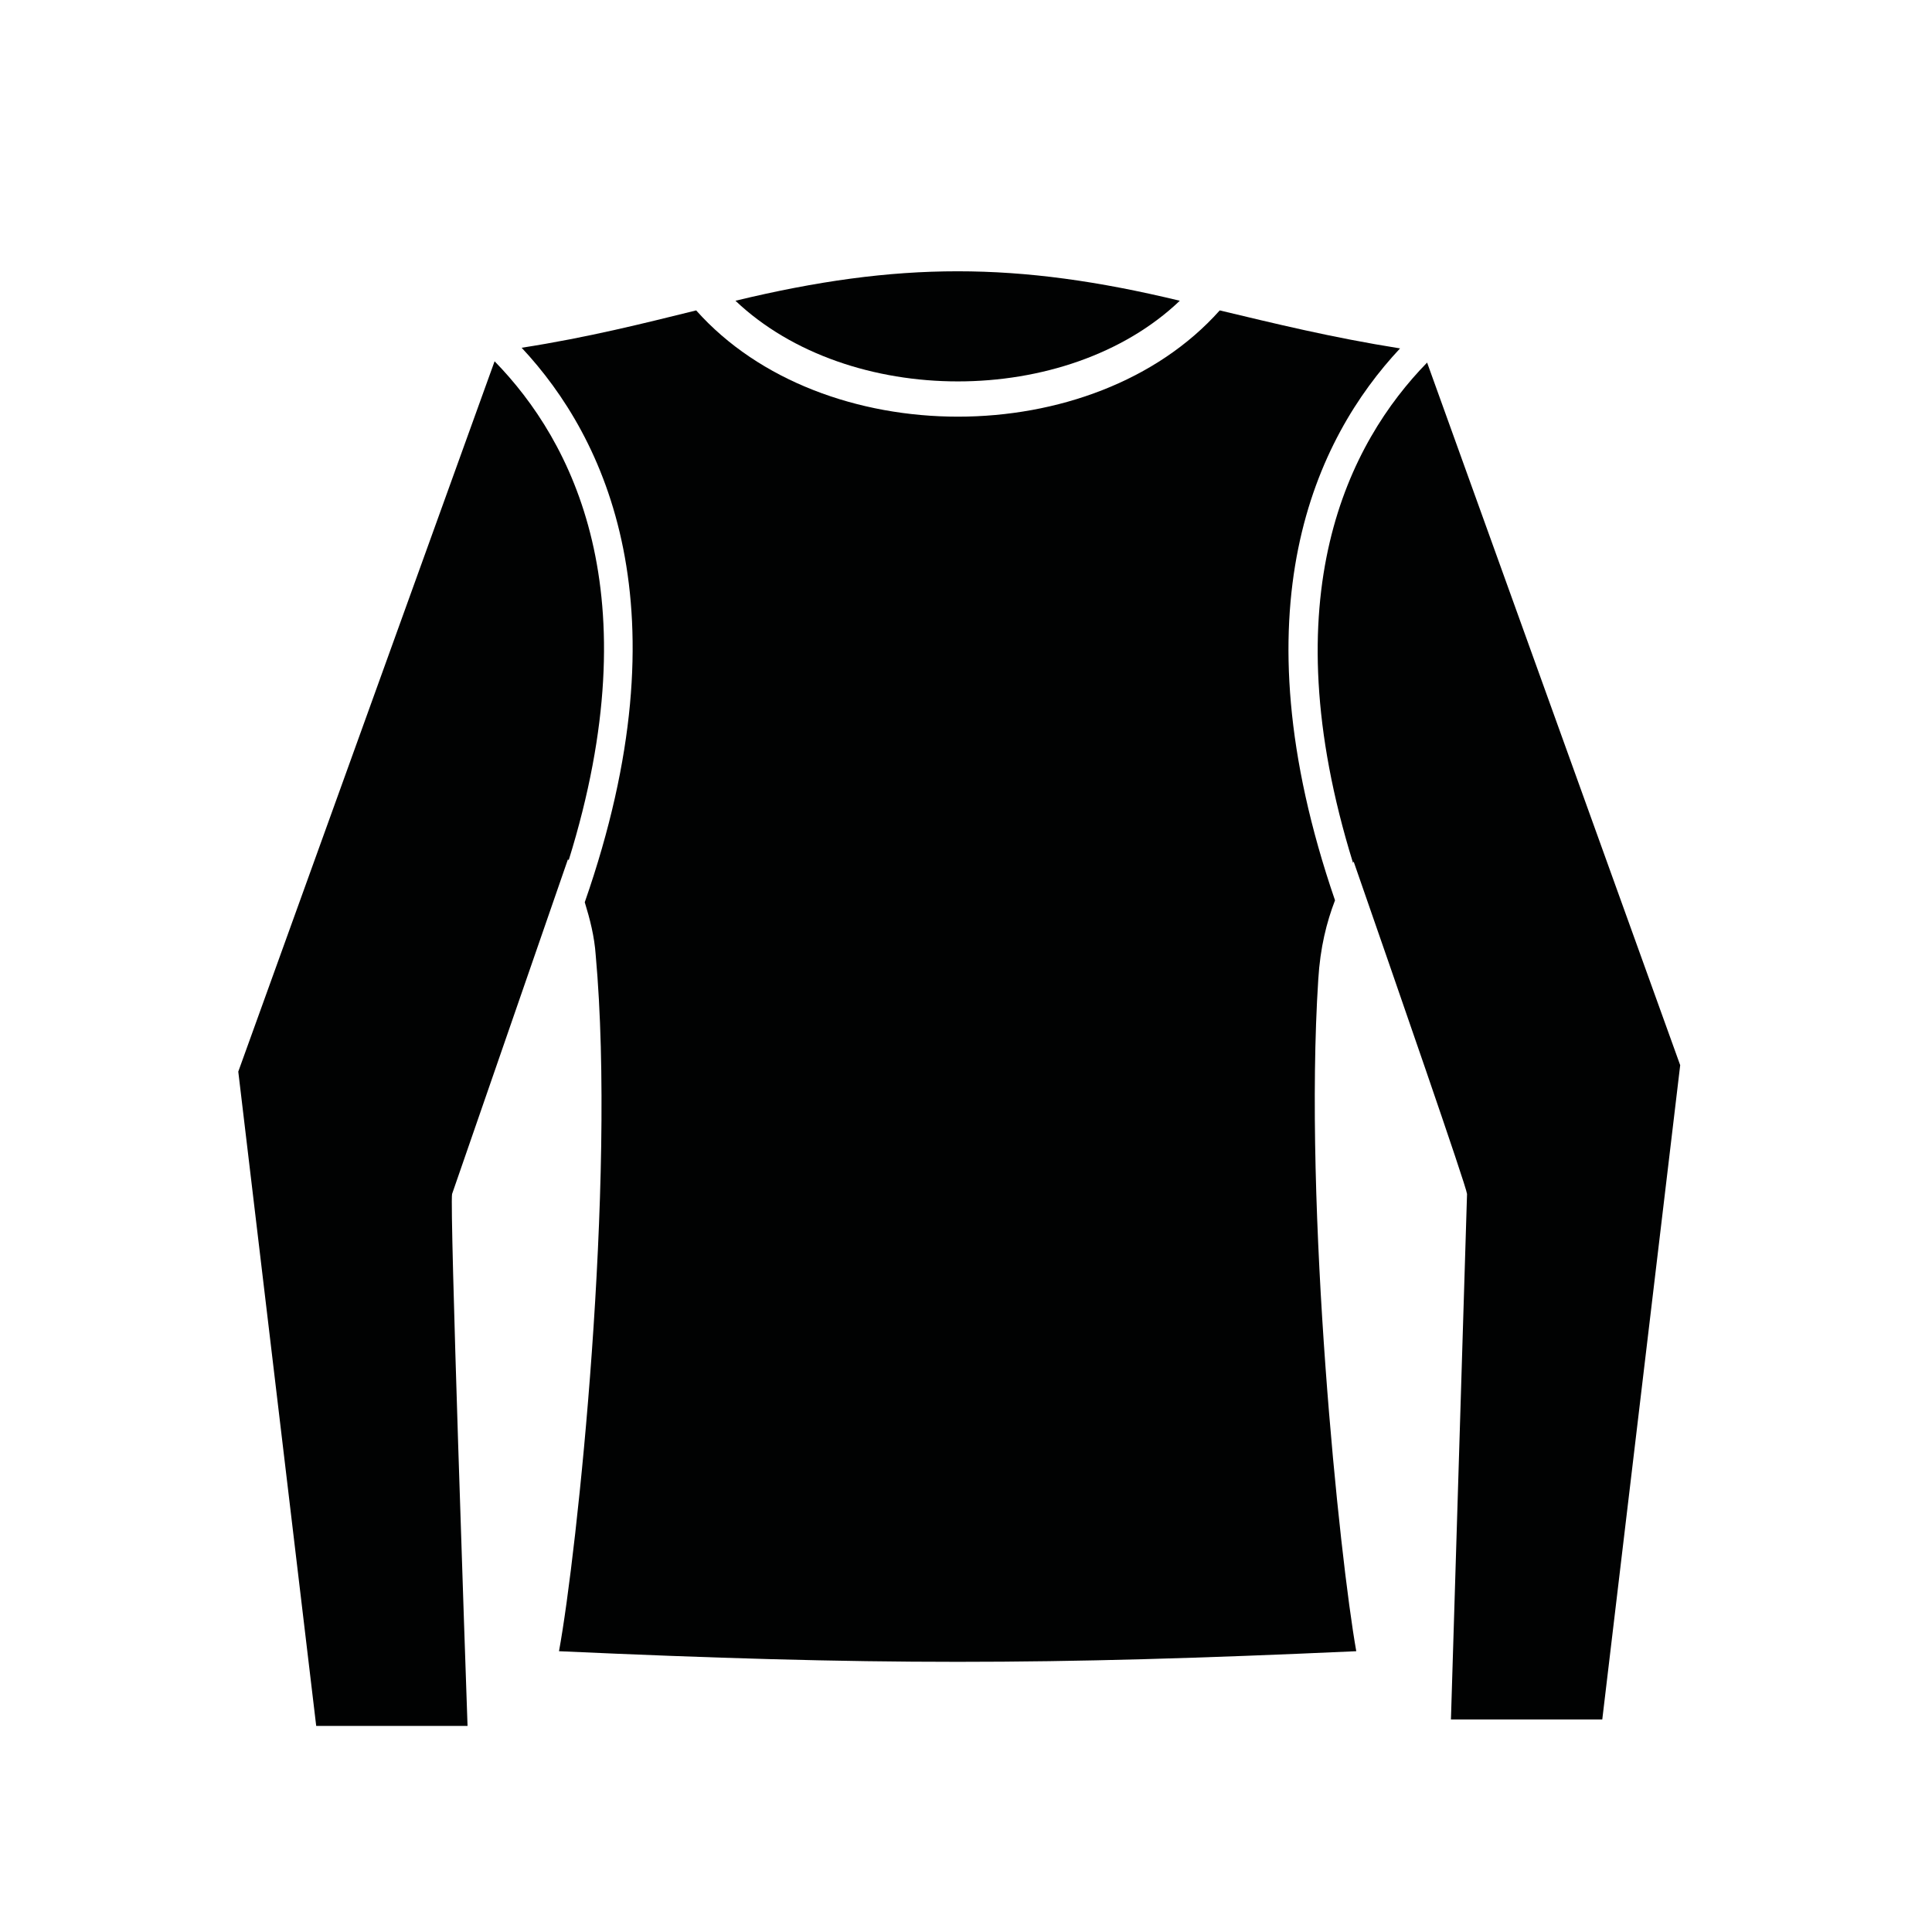
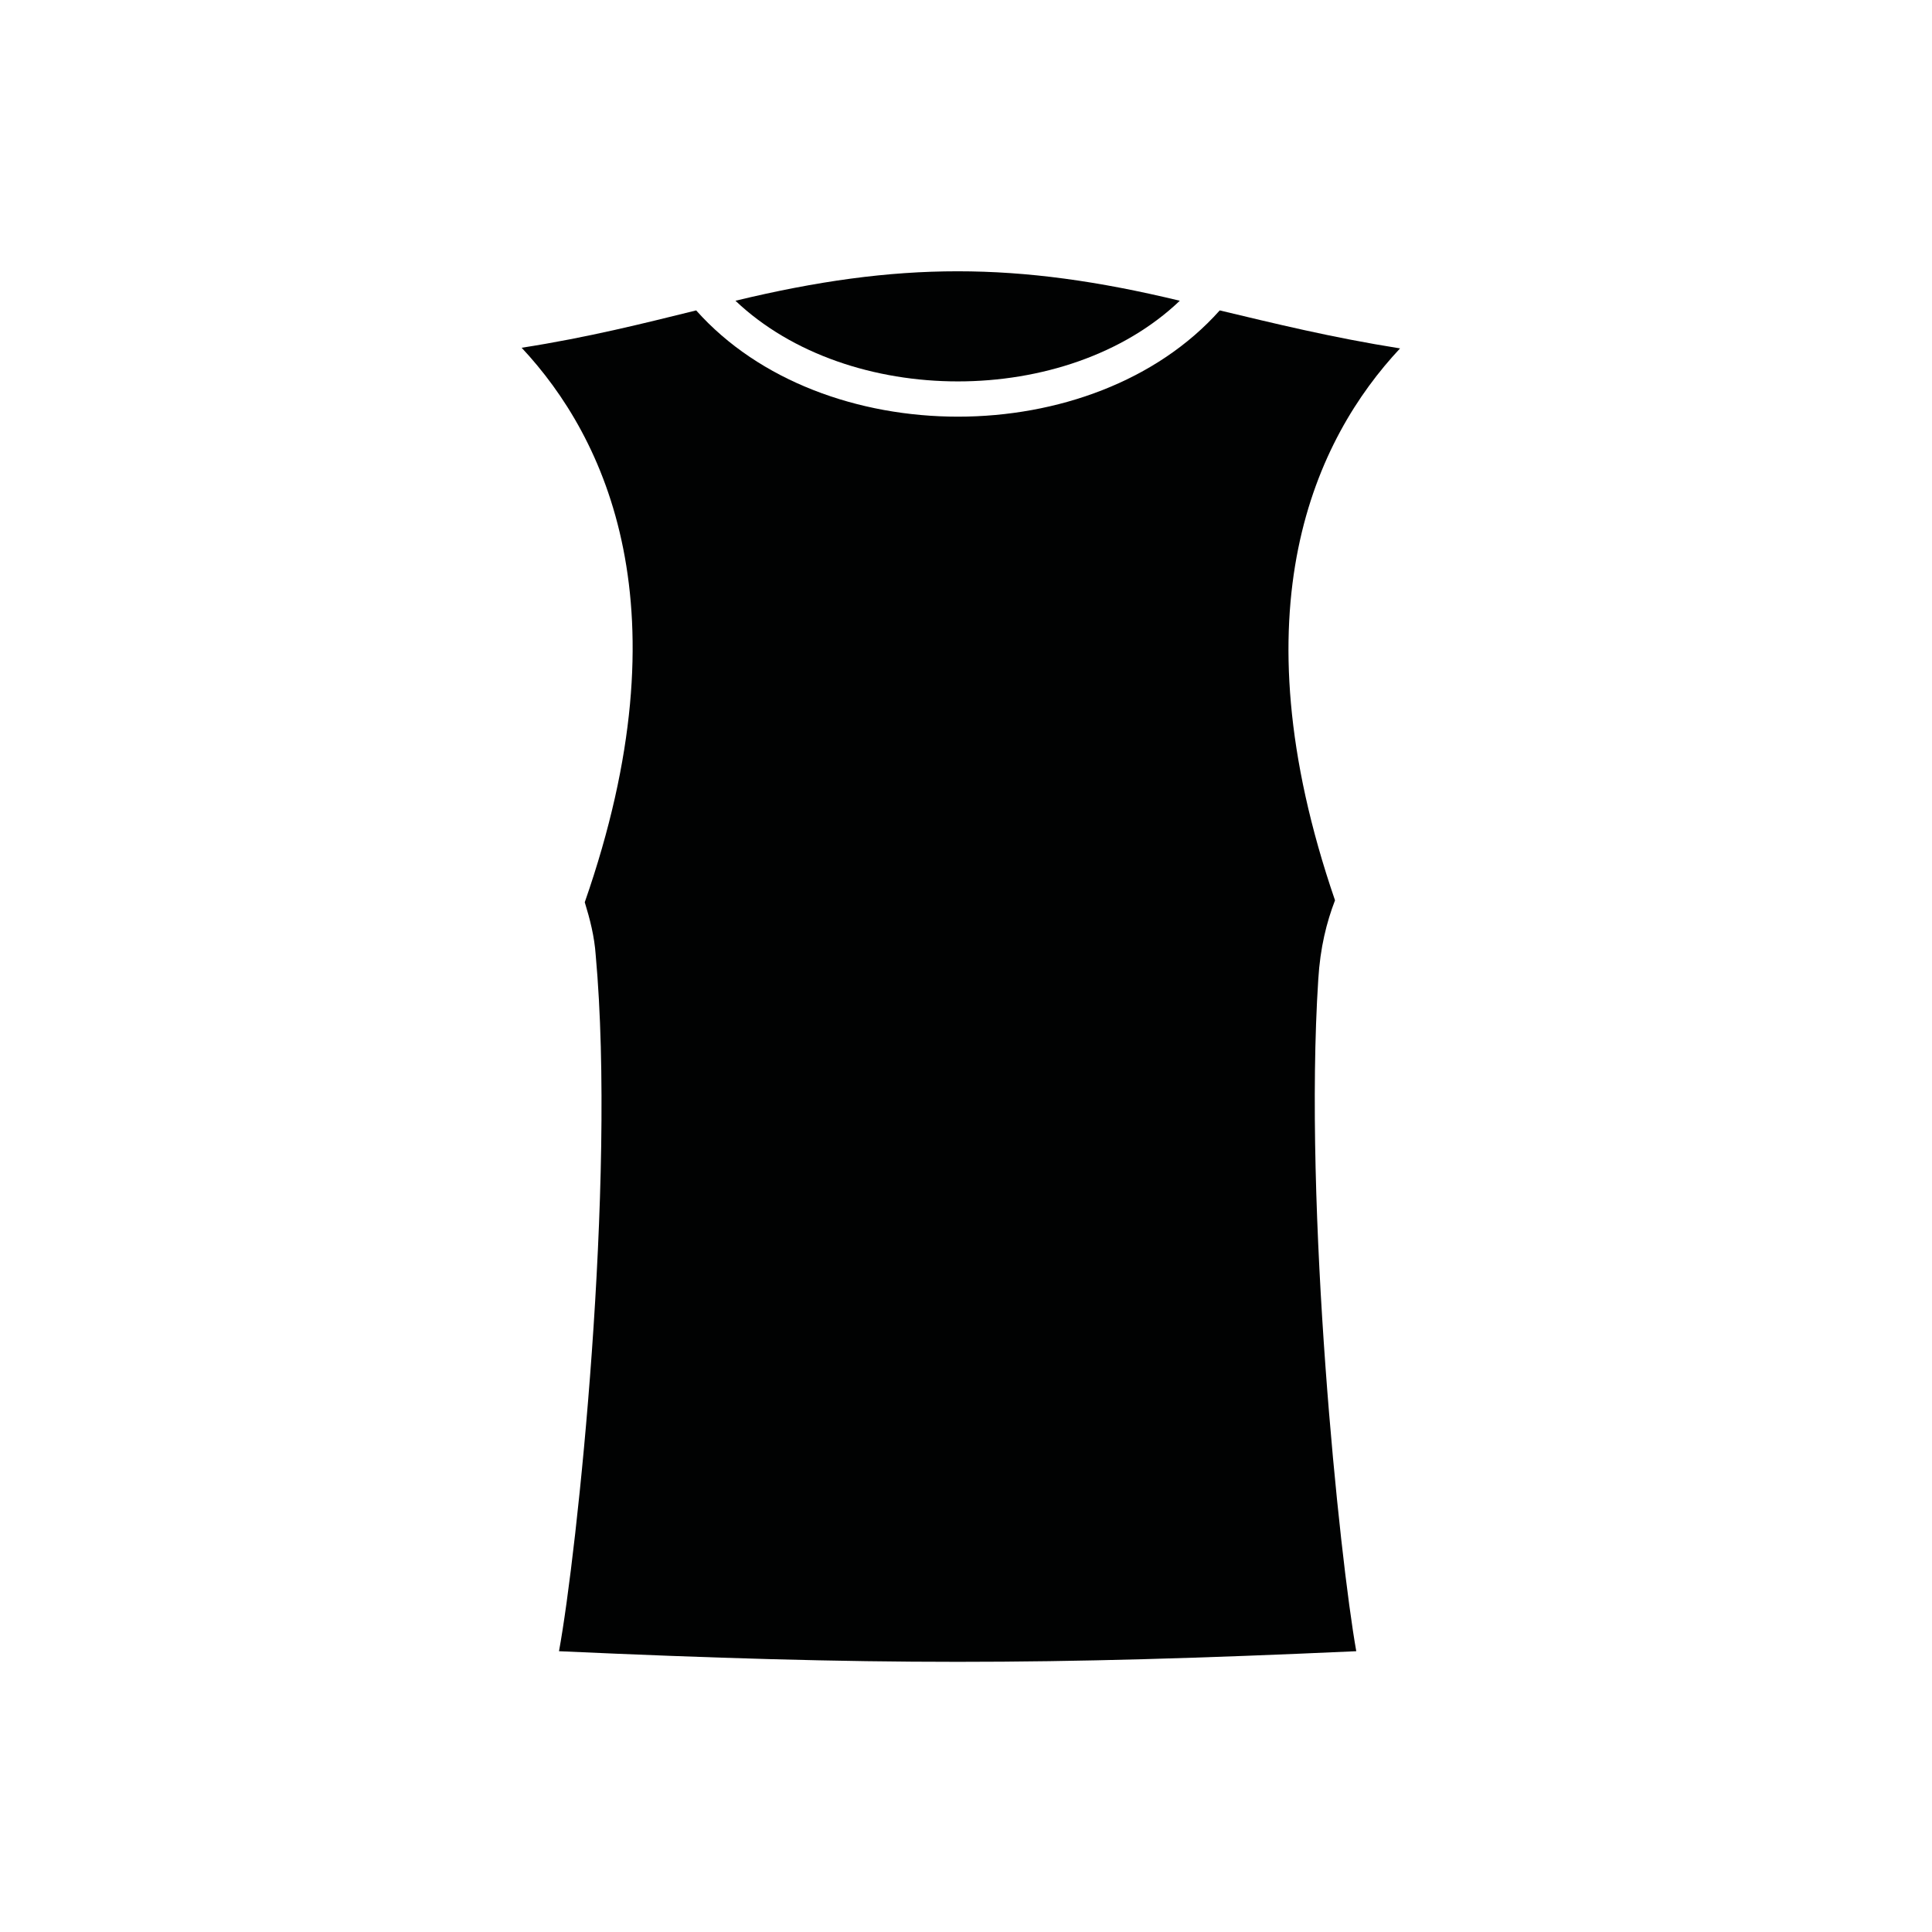
<svg xmlns="http://www.w3.org/2000/svg" version="1.1" id="Calque_1" x="0px" y="0px" viewBox="0 0 300 300" style="enable-background:new 0 0 300 300;" xml:space="preserve">
  <style type="text/css">
	.st0{fill:#010202;}
	.st1{fill:#FFFFFF;}
	.st2{fill:#020303;}
</style>
  <path class="st0" d="M183.2,46.7c-25.3-6.1-43.7-6.1-69,0C131.8,63.4,165.7,63.4,183.2,46.7z" />
  <g>
    <path class="st0" d="M204.7,152.1c0.3-5,1.3-8.9,2.6-12.3c-15.6-45.4-3-71.7,10.1-85.7c-10.7-1.7-19.6-3.9-28-5.9   c-19.6,22-61.7,22-81.3,0c-8.1,2-16.8,4.2-27.1,5.8c13.1,14,25.7,40.5,9.8,86.1c0.8,2.6,1.5,5.3,1.7,8.2   c3.2,35.4-2.9,92.9-5.7,108.1c48.5,2.2,75.3,2.2,123.8,0C208,241.8,202.4,187.7,204.7,152.1z" />
-     <path class="st0" d="M70.2,185.4l18-52c0,0.1,0.1,0.1,0.1,0.2c12.9-41.5,0.6-65.1-11.5-77.5L37,166.4L49.1,268h23.5   C72.3,259.2,69.8,187.2,70.2,185.4z" />
-     <path class="st0" d="M221.6,56.3c-12.1,12.4-24.4,36.1-11.5,77.7c0-0.1,0.1-0.2,0.1-0.2c6.6,19,17.5,50.4,17.6,51.6l-2.5,81.6h23.5   l12.1-101.6L221.6,56.3z" />
  </g>
</svg>